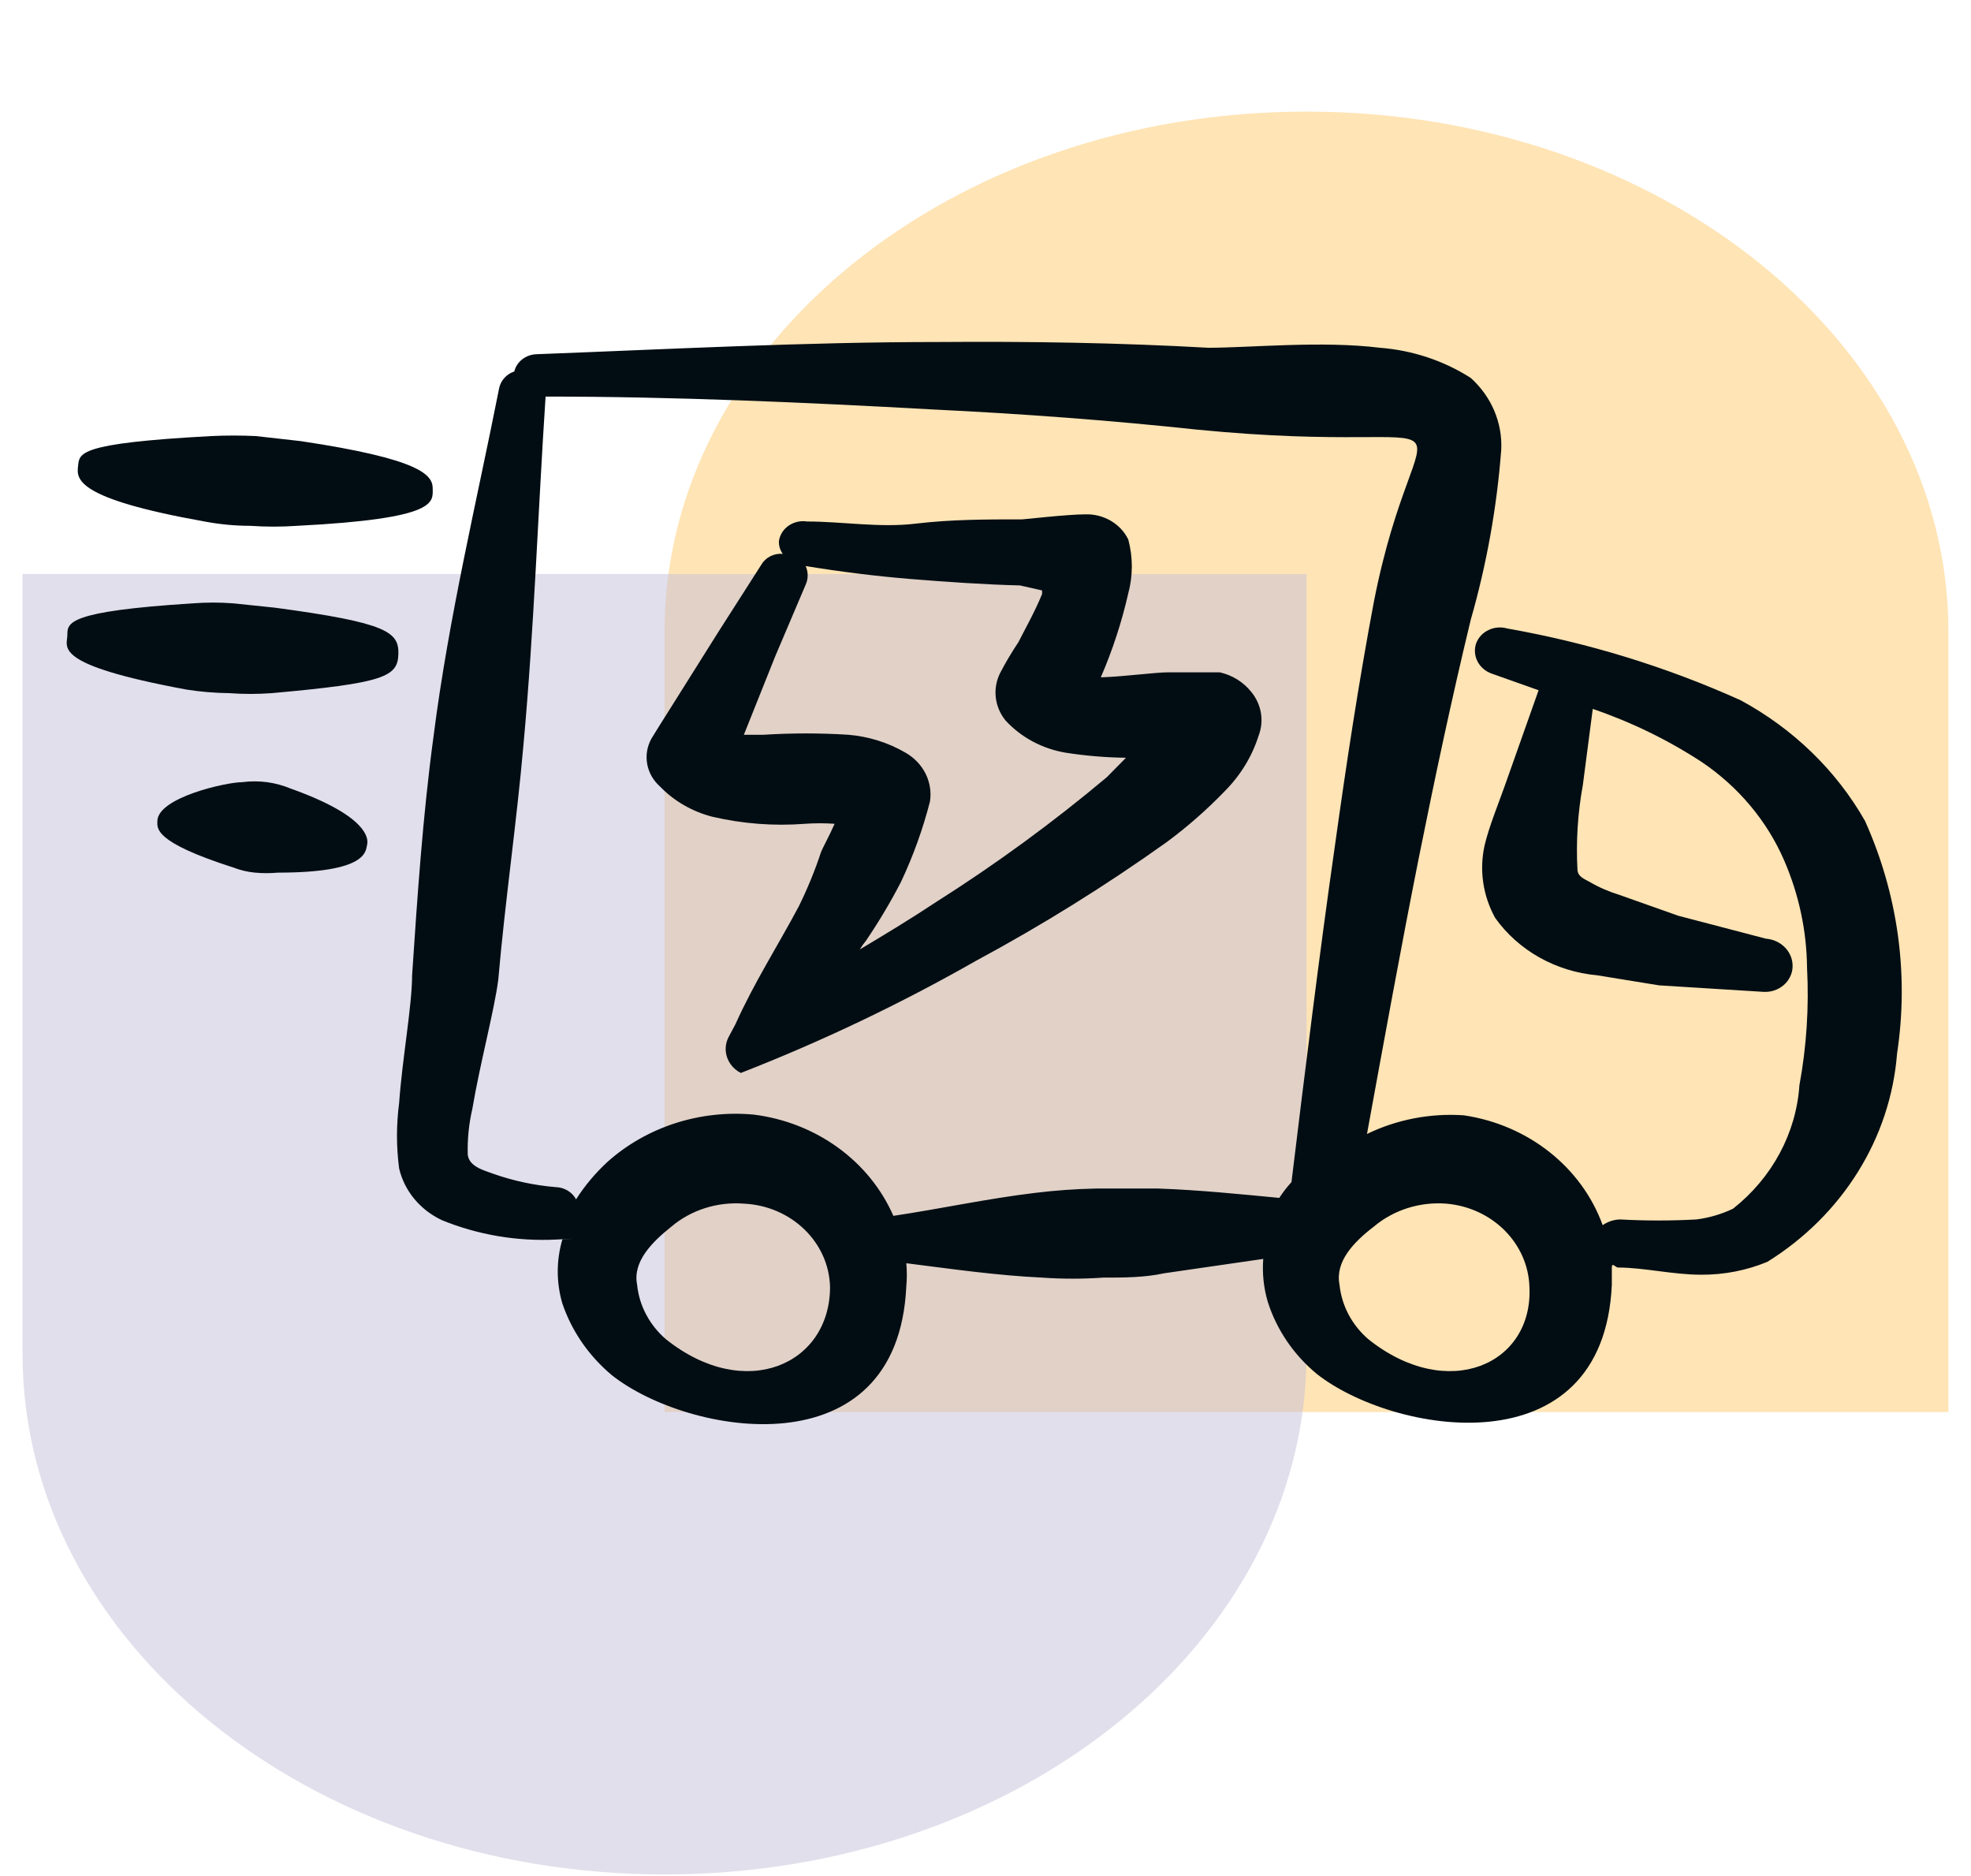
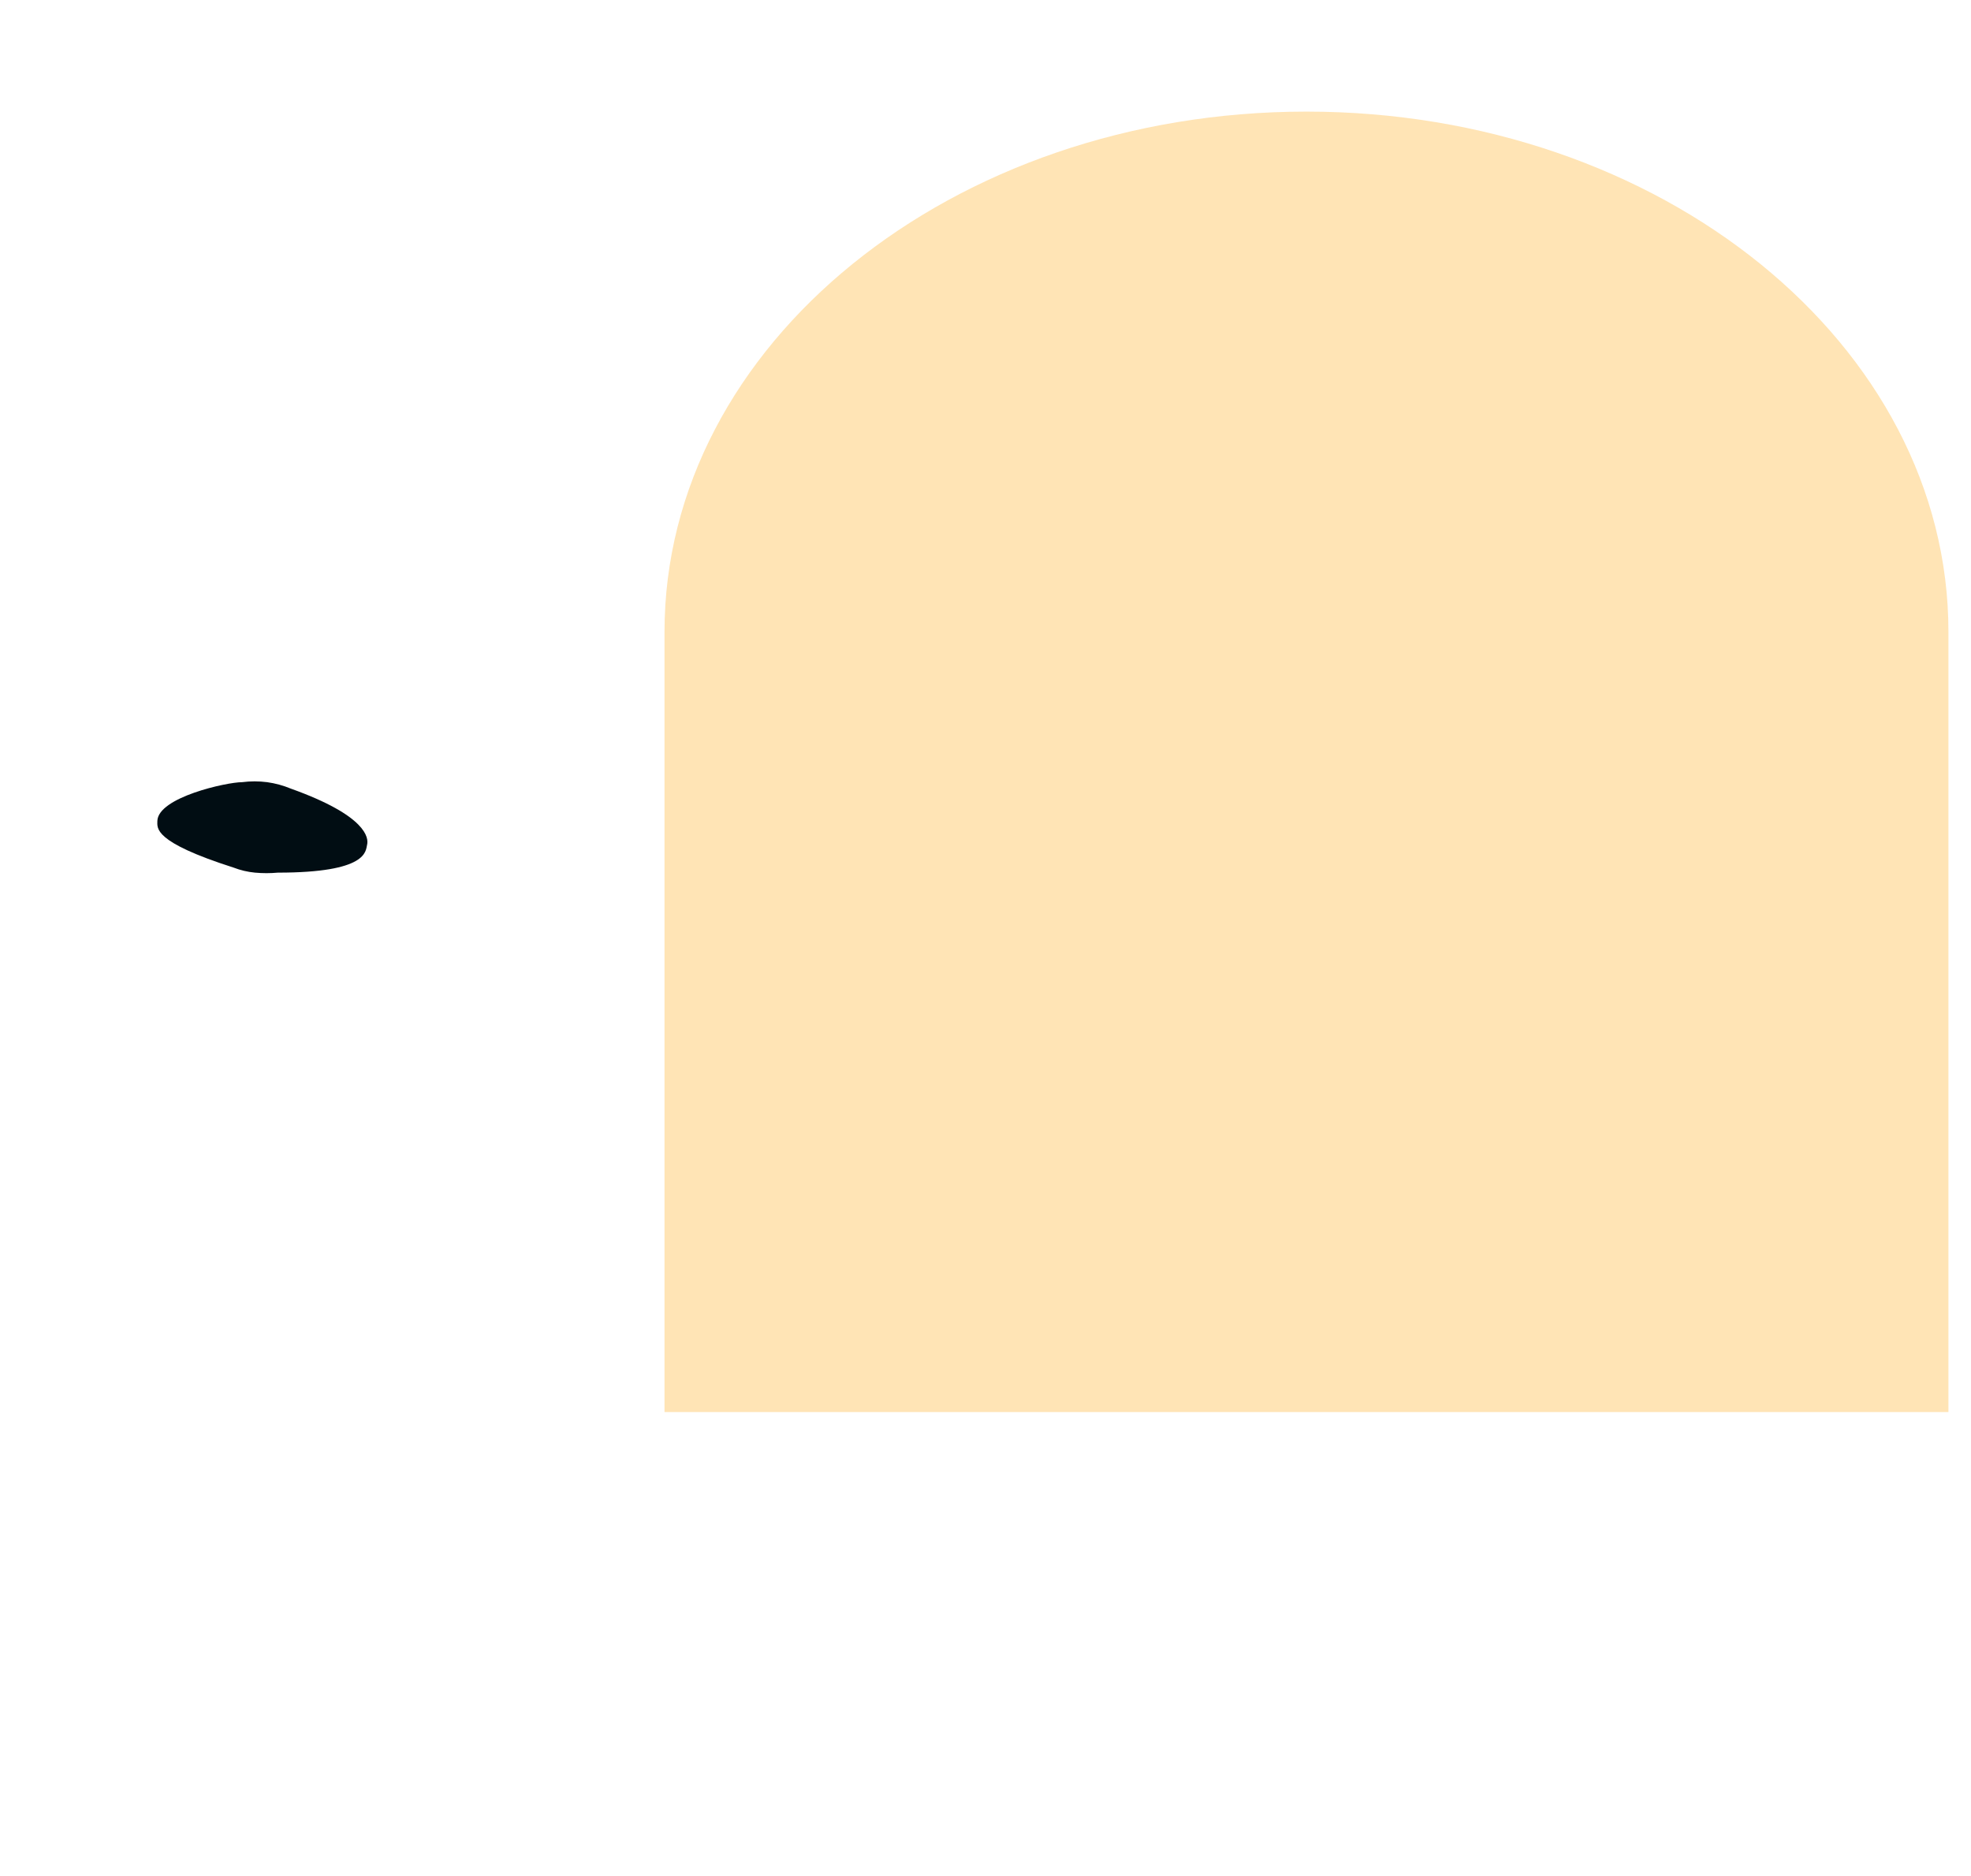
<svg xmlns="http://www.w3.org/2000/svg" width="62" height="59" viewBox="0 0 62 59" fill="none">
  <g opacity="0.65">
    <path fill-rule="evenodd" clip-rule="evenodd" d="M61.29 19.869V44.408H20.903V19.869C20.903 19.869 20.903 19.869 20.903 19.869C20.904 10.835 29.944 3.51 41.097 3.51C52.249 3.51 61.29 10.835 61.29 19.869C61.29 19.869 61.29 19.869 61.29 19.869Z" fill="#FFAC1C" fill-opacity="0.5" />
-     <path fill-rule="evenodd" clip-rule="evenodd" d="M41.097 42.59V18.052H0.71V42.59C0.71 42.59 0.71 42.59 0.71 42.59C0.71 51.626 9.751 58.95 20.903 58.95C32.056 58.95 41.097 51.626 41.097 42.59C41.097 42.59 41.097 42.59 41.097 42.59Z" fill="#A59CC7" fill-opacity="0.5" />
  </g>
-   <path fill-rule="evenodd" clip-rule="evenodd" d="M58.666 25.818C57.765 24.234 56.41 22.92 54.756 22.024C52.424 20.973 49.956 20.214 47.414 19.766C47.004 19.647 46.568 19.858 46.431 20.24C46.303 20.633 46.525 21.05 46.935 21.189L48.398 21.708L47.463 24.35C47.151 25.253 46.839 25.976 46.695 26.608C46.53 27.375 46.649 28.172 47.031 28.866C47.76 29.892 48.94 30.556 50.245 30.673L52.189 30.989L55.452 31.192C55.947 31.231 56.375 30.87 56.388 30.402C56.402 29.945 56.032 29.557 55.548 29.521L52.789 28.799L50.941 28.144C50.613 28.044 50.299 27.908 50.006 27.737C49.79 27.624 49.646 27.557 49.622 27.376C49.572 26.477 49.628 25.576 49.79 24.689L50.102 22.295C51.317 22.71 52.47 23.272 53.532 23.966C54.688 24.747 55.586 25.82 56.123 27.06C56.589 28.136 56.833 29.285 56.843 30.447C56.907 31.679 56.827 32.913 56.603 34.128C56.501 35.636 55.746 37.04 54.516 38.012C54.155 38.185 53.766 38.299 53.365 38.351C52.566 38.395 51.764 38.395 50.965 38.351C50.766 38.355 50.573 38.419 50.414 38.531C49.752 36.706 48.071 35.376 46.047 35.076C44.993 35.004 43.939 35.207 43 35.663C43.528 32.773 44.056 29.86 44.632 26.97C45.135 24.463 45.663 21.979 46.263 19.495C46.765 17.744 47.086 15.952 47.223 14.143C47.265 13.296 46.915 12.472 46.263 11.885C45.414 11.343 44.431 11.016 43.408 10.937C41.561 10.711 39.33 10.937 38.01 10.937C35.203 10.779 32.372 10.734 29.517 10.756C25.295 10.756 21.048 10.982 16.874 11.14C16.538 11.152 16.253 11.374 16.178 11.682C15.926 11.768 15.743 11.975 15.698 12.224C15.002 15.747 14.115 19.405 13.635 23.176C13.299 25.66 13.131 28.166 12.963 30.673C12.963 31.621 12.651 33.315 12.555 34.692C12.465 35.375 12.465 36.065 12.555 36.747C12.72 37.452 13.213 38.05 13.899 38.373C15.032 38.836 16.264 39.045 17.497 38.983C18.731 38.921 17.497 38.983 17.689 38.983C17.497 39.64 17.497 40.335 17.689 40.992C17.984 41.864 18.523 42.644 19.249 43.251C21.648 45.148 28.245 46.299 28.509 40.451C28.531 40.21 28.531 39.968 28.509 39.728C29.949 39.909 31.34 40.112 32.78 40.18C33.419 40.225 34.06 40.225 34.699 40.18C35.347 40.18 35.995 40.18 36.619 40.044L39.737 39.592C39.702 40.049 39.75 40.507 39.881 40.947C40.159 41.82 40.691 42.603 41.417 43.206C43.816 45.102 50.438 46.254 50.702 40.405V39.863C50.702 39.683 50.822 39.863 50.893 39.863C51.709 39.863 52.621 40.089 53.508 40.089C54.227 40.094 54.938 39.956 55.596 39.683C57.96 38.213 59.467 35.794 59.674 33.134C60.051 30.655 59.703 28.125 58.666 25.818ZM20.952 42.122C20.432 41.676 20.108 41.064 20.041 40.405C19.897 39.683 20.497 39.073 21.12 38.576C21.742 38.051 22.566 37.79 23.399 37.854C24.892 37.924 26.075 39.067 26.11 40.473C26.11 42.912 23.447 44.109 20.952 42.122ZM36.427 37.379H34.483C33.841 37.392 33.201 37.437 32.564 37.515C31.053 37.696 29.613 38.012 28.102 38.238C27.348 36.514 25.674 35.3 23.711 35.054C22.019 34.897 20.337 35.441 19.105 36.544C18.726 36.895 18.395 37.289 18.121 37.718C17.997 37.487 17.748 37.34 17.474 37.334C16.818 37.279 16.172 37.142 15.554 36.928C15.17 36.792 14.762 36.679 14.714 36.318C14.699 35.833 14.748 35.347 14.858 34.873C15.098 33.45 15.554 31.757 15.674 30.808C15.89 28.325 16.25 25.886 16.466 23.424C16.802 19.766 16.922 16.108 17.162 12.472C21.192 12.472 25.295 12.653 29.373 12.879C32.156 13.014 34.915 13.218 37.65 13.511C47.079 14.437 44.608 11.818 43.216 18.93C42.736 21.482 42.352 24.011 41.993 26.585C41.489 30.108 41.057 33.631 40.625 37.176C40.484 37.332 40.355 37.498 40.241 37.673C39.042 37.56 37.746 37.425 36.427 37.379ZM43.048 42.122C42.528 41.676 42.203 41.064 42.136 40.405C41.993 39.683 42.568 39.073 43.216 38.576C43.839 38.051 44.663 37.79 45.495 37.854C46.945 37.979 48.068 39.103 48.11 40.473C48.23 42.912 45.543 44.109 43.048 42.122Z" fill="#010D13" />
-   <path fill-rule="evenodd" clip-rule="evenodd" d="M39.354 21.753C39.11 21.449 38.763 21.234 38.37 21.144H36.762C36.331 21.144 35.371 21.279 34.627 21.302C34.997 20.446 35.286 19.562 35.491 18.66C35.64 18.104 35.64 17.522 35.491 16.966C35.248 16.466 34.708 16.153 34.123 16.176C33.596 16.176 32.204 16.334 32.156 16.334C31.029 16.334 29.925 16.334 28.797 16.469C27.67 16.604 26.494 16.401 25.391 16.401C24.965 16.334 24.564 16.609 24.503 17.011C24.494 17.155 24.536 17.298 24.623 17.418C24.347 17.395 24.084 17.528 23.951 17.756L22.608 19.856L20.976 22.453C20.976 22.453 20.616 23.018 20.496 23.221C20.212 23.724 20.32 24.343 20.76 24.734C21.198 25.189 21.764 25.517 22.392 25.682C23.348 25.907 24.336 25.984 25.319 25.908C25.63 25.886 25.943 25.886 26.254 25.908C26.086 26.292 25.87 26.676 25.822 26.811C25.63 27.39 25.398 27.955 25.127 28.505C24.479 29.724 23.711 30.921 23.136 32.208L22.919 32.615C22.706 33.027 22.875 33.524 23.303 33.744C25.857 32.747 28.327 31.569 30.693 30.221C32.784 29.096 34.796 27.843 36.715 26.473C37.369 25.987 37.979 25.451 38.538 24.869C39.028 24.374 39.389 23.779 39.593 23.131C39.77 22.663 39.679 22.143 39.354 21.753ZM34.819 24.44C33.124 25.863 31.329 27.176 29.445 28.369C28.629 28.911 27.838 29.386 27.046 29.86C27.102 29.764 27.166 29.674 27.238 29.589C27.643 28.992 28.012 28.374 28.341 27.737C28.725 26.922 29.03 26.075 29.253 25.208C29.348 24.597 29.046 23.993 28.485 23.672C27.941 23.355 27.324 23.161 26.686 23.108C25.799 23.052 24.91 23.052 24.023 23.108H23.399L24.383 20.647L25.343 18.388C25.428 18.201 25.428 17.989 25.343 17.802C26.446 17.982 27.526 18.117 28.629 18.208C29.733 18.298 31.029 18.388 32.084 18.411L32.78 18.569V18.682C32.54 19.269 32.228 19.811 32.036 20.195C31.826 20.509 31.633 20.833 31.46 21.166C31.217 21.653 31.282 22.228 31.628 22.656C32.117 23.19 32.787 23.549 33.523 23.672C34.15 23.77 34.784 23.823 35.419 23.831L34.819 24.44Z" fill="#010D13" />
  <path fill-rule="evenodd" clip-rule="evenodd" d="M9.149 24.802C8.911 24.703 8.661 24.635 8.405 24.599C8.142 24.565 7.876 24.565 7.613 24.599C7.133 24.599 4.974 25.073 4.95 25.818C4.95 26.044 4.806 26.473 7.349 27.286C7.564 27.369 7.79 27.422 8.021 27.444C8.26 27.466 8.501 27.466 8.741 27.444C11.572 27.444 11.499 26.767 11.548 26.563C11.596 26.36 11.548 25.66 9.149 24.802Z" fill="#010D13" />
-   <path fill-rule="evenodd" clip-rule="evenodd" d="M6.437 16.401C6.911 16.491 7.394 16.537 7.877 16.537C8.364 16.571 8.853 16.571 9.34 16.537C13.803 16.311 13.611 15.792 13.611 15.363C13.611 14.934 13.227 14.437 9.46 13.873L8.045 13.714C7.581 13.692 7.117 13.692 6.653 13.714C2.407 13.94 2.503 14.256 2.455 14.663C2.407 15.069 2.383 15.679 6.437 16.401Z" fill="#010D13" />
-   <path fill-rule="evenodd" clip-rule="evenodd" d="M8.645 19.111L7.349 18.976C6.918 18.942 6.485 18.942 6.053 18.976C2.119 19.224 2.119 19.586 2.119 19.969C2.119 20.353 1.591 20.895 5.862 21.686C6.306 21.757 6.755 21.794 7.205 21.799C7.652 21.832 8.102 21.832 8.549 21.799C12.099 21.482 12.507 21.279 12.531 20.579C12.555 19.879 12.195 19.586 8.645 19.111Z" fill="#010D13" />
</svg>